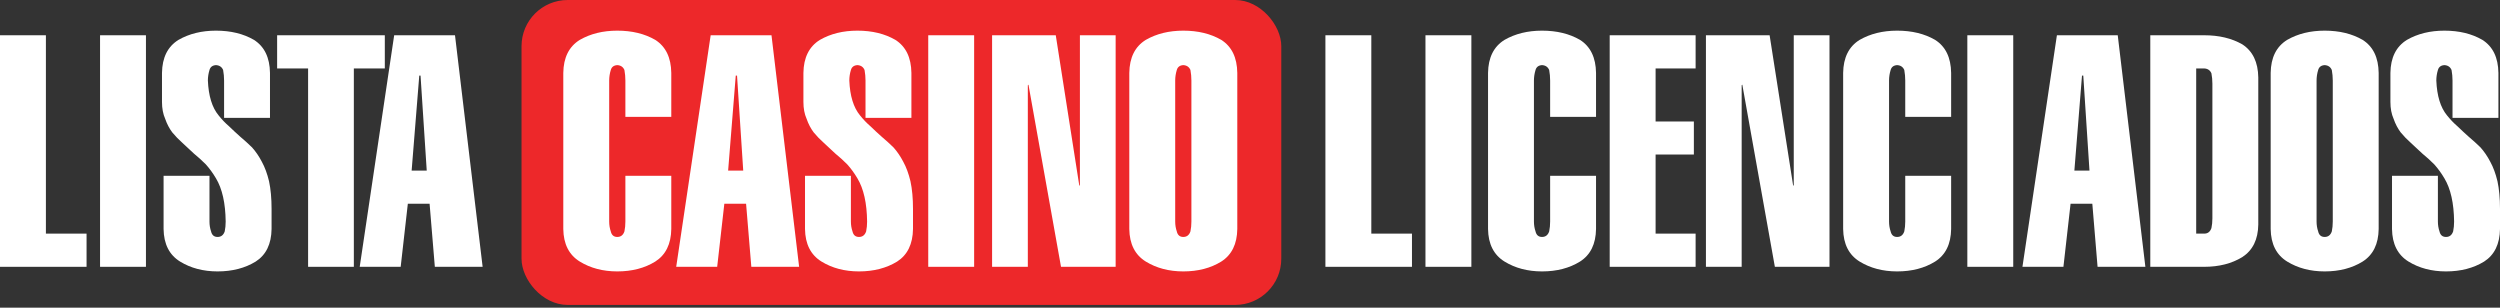
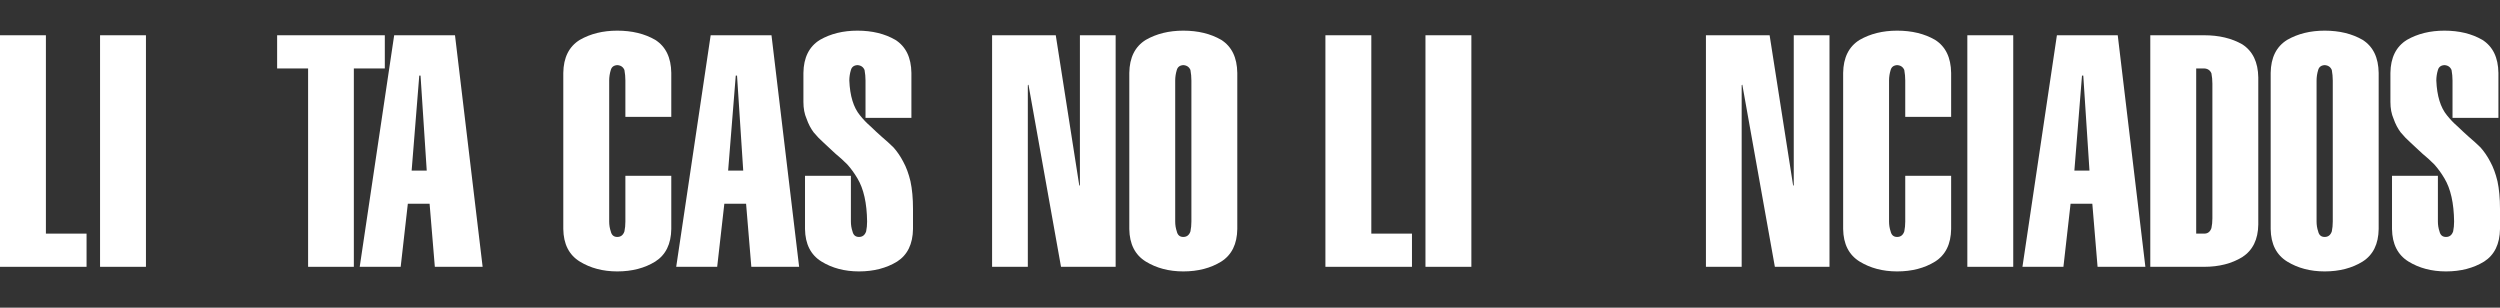
<svg xmlns="http://www.w3.org/2000/svg" width="325" height="40" viewBox="0 0 325 40" fill="none">
  <rect x="0" y="0" width="325" height="40" fill="#333333" stroke="none" />
-   <rect x="67.799" width="98.769" height="39.64" rx="6" fill="#ED282A" />
  <path d="M11.252 34.685H0V4.584H5.967V30.37H11.252V34.685Z" fill="white" />
  <path d="M18.973 34.685H13.007V4.584H18.973V34.685Z" fill="white" />
-   <path d="M35.098 15.319H29.131V10.468C29.131 10.013 29.09 9.559 29.007 9.105C28.842 8.706 28.532 8.493 28.078 8.465C27.624 8.493 27.342 8.706 27.232 9.105C27.094 9.559 27.025 10.013 27.025 10.468C27.108 12.463 27.569 13.97 28.409 14.989C28.835 15.526 29.289 16.001 29.771 16.414C30.239 16.868 30.728 17.322 31.237 17.776C31.746 18.203 32.255 18.664 32.765 19.16C33.246 19.696 33.673 20.323 34.045 21.038C34.43 21.74 34.74 22.58 34.974 23.557C35.194 24.576 35.304 25.773 35.304 27.149V29.771C35.277 31.726 34.589 33.137 33.24 34.004C31.849 34.857 30.198 35.284 28.285 35.284C26.427 35.284 24.802 34.857 23.412 34.004C22.008 33.137 21.293 31.726 21.265 29.771V22.855H27.232V28.801C27.232 29.255 27.301 29.682 27.438 30.081C27.548 30.563 27.831 30.804 28.285 30.804C28.739 30.804 29.049 30.563 29.214 30.081C29.296 29.682 29.338 29.255 29.338 28.801C29.31 26.406 28.89 24.534 28.078 23.185C27.679 22.511 27.239 21.905 26.757 21.369C26.248 20.859 25.732 20.391 25.209 19.965C24.699 19.497 24.204 19.036 23.722 18.581C23.24 18.155 22.8 17.701 22.401 17.219C22.015 16.709 21.706 16.118 21.472 15.443C21.196 14.824 21.059 14.094 21.059 13.255V9.477C21.086 7.481 21.802 6.049 23.206 5.182C24.596 4.384 26.22 3.985 28.078 3.985C29.991 3.985 31.636 4.384 33.013 5.182C34.375 6.049 35.07 7.481 35.098 9.477V15.319Z" fill="white" />
  <path d="M45.999 8.899V34.685H40.053V8.899H36.027V4.584H50.025V8.899H45.999Z" fill="white" />
  <path d="M53.514 22.174H55.475L54.67 9.828H54.505L53.514 22.174ZM46.763 34.685L51.243 4.584H59.15L62.742 34.685H56.528L55.847 26.489H53.018L52.089 34.685H46.763Z" fill="white" />
  <path d="M81.3 22.855H87.267V29.771C87.239 31.726 86.544 33.137 85.182 34.004C83.805 34.857 82.16 35.284 80.247 35.284C78.389 35.284 76.765 34.857 75.375 34.004C73.971 33.137 73.255 31.726 73.228 29.771V9.477C73.255 7.481 73.971 6.049 75.375 5.182C76.765 4.384 78.389 3.985 80.247 3.985C82.16 3.985 83.805 4.384 85.182 5.182C86.544 6.049 87.239 7.481 87.267 9.477V15.195H81.3V10.468C81.3 10.013 81.259 9.559 81.176 9.105C81.011 8.706 80.702 8.493 80.247 8.465C79.793 8.493 79.511 8.706 79.401 9.105C79.263 9.559 79.194 10.013 79.194 10.468V28.801C79.194 29.255 79.263 29.682 79.401 30.081C79.511 30.563 79.793 30.804 80.247 30.804C80.702 30.804 81.011 30.563 81.176 30.081C81.259 29.682 81.3 29.255 81.3 28.801V22.855Z" fill="white" />
  <path d="M94.658 22.174H96.619L95.814 9.828H95.649L94.658 22.174ZM87.907 34.685L92.387 4.584H100.294L103.887 34.685H97.672L96.991 26.489H94.163L93.234 34.685H87.907Z" fill="white" />
  <path d="M118.483 15.319H112.517V10.468C112.517 10.013 112.475 9.559 112.393 9.105C112.228 8.706 111.918 8.493 111.464 8.465C111.01 8.493 110.727 8.706 110.617 9.105C110.48 9.559 110.411 10.013 110.411 10.468C110.493 12.463 110.954 13.97 111.794 14.989C112.221 15.526 112.675 16.001 113.157 16.414C113.625 16.868 114.113 17.322 114.623 17.776C115.132 18.203 115.641 18.664 116.15 19.16C116.632 19.696 117.059 20.323 117.43 21.038C117.816 21.74 118.125 22.58 118.359 23.557C118.58 24.576 118.69 25.773 118.69 27.149V29.771C118.662 31.726 117.974 33.137 116.625 34.004C115.235 34.857 113.583 35.284 111.67 35.284C109.812 35.284 108.188 34.857 106.798 34.004C105.394 33.137 104.678 31.726 104.651 29.771V22.855H110.617V28.801C110.617 29.255 110.686 29.682 110.824 30.081C110.934 30.563 111.216 30.804 111.67 30.804C112.124 30.804 112.434 30.563 112.599 30.081C112.682 29.682 112.723 29.255 112.723 28.801C112.696 26.406 112.276 24.534 111.464 23.185C111.065 22.511 110.624 21.905 110.142 21.369C109.633 20.859 109.117 20.391 108.594 19.965C108.085 19.497 107.589 19.036 107.107 18.581C106.626 18.155 106.185 17.701 105.786 17.219C105.401 16.709 105.091 16.118 104.857 15.443C104.582 14.824 104.444 14.094 104.444 13.255V9.477C104.472 7.481 105.187 6.049 106.591 5.182C107.981 4.384 109.606 3.985 111.464 3.985C113.377 3.985 115.022 4.384 116.398 5.182C117.761 6.049 118.456 7.481 118.483 9.477V15.319Z" fill="white" />
-   <path d="M126.638 34.685H120.672V4.584H126.638V34.685Z" fill="white" />
  <path d="M133.617 34.685H128.971V4.584H137.25L140.306 24.114H140.388V4.584H145.034V34.685H137.932L133.699 11.004L133.617 11.087V34.685Z" fill="white" />
  <path d="M146.809 29.771V9.477C146.837 7.481 147.552 6.049 148.956 5.182C150.347 4.384 151.971 3.985 153.829 3.985C155.742 3.985 157.387 4.384 158.763 5.182C160.126 6.049 160.821 7.481 160.848 9.477V29.771C160.821 31.726 160.126 33.137 158.763 34.004C157.387 34.857 155.742 35.284 153.829 35.284C151.971 35.284 150.347 34.857 148.956 34.004C147.552 33.137 146.837 31.726 146.809 29.771ZM154.882 28.801V10.468C154.882 10.013 154.84 9.559 154.758 9.105C154.593 8.706 154.283 8.493 153.829 8.465C153.375 8.493 153.092 8.706 152.982 9.105C152.845 9.559 152.776 10.013 152.776 10.468V28.801C152.776 29.255 152.845 29.682 152.982 30.081C153.092 30.563 153.375 30.804 153.829 30.804C154.283 30.804 154.593 30.563 154.758 30.081C154.84 29.682 154.882 29.255 154.882 28.801Z" fill="white" />
  <path d="M183.556 34.685H172.304V4.584H178.271V30.37H183.556V34.685Z" fill="white" />
  <path d="M191.278 34.685H185.311V4.584H191.278V34.685Z" fill="white" />
-   <path d="M201.518 22.855H207.484V29.771C207.457 31.726 206.762 33.137 205.399 34.004C204.023 34.857 202.378 35.284 200.465 35.284C198.607 35.284 196.983 34.857 195.592 34.004C194.189 33.137 193.473 31.726 193.445 29.771V9.477C193.473 7.481 194.189 6.049 195.592 5.182C196.983 4.384 198.607 3.985 200.465 3.985C202.378 3.985 204.023 4.384 205.399 5.182C206.762 6.049 207.457 7.481 207.484 9.477V15.195H201.518V10.468C201.518 10.013 201.477 9.559 201.394 9.105C201.229 8.706 200.919 8.493 200.465 8.465C200.011 8.493 199.729 8.706 199.618 9.105C199.481 9.559 199.412 10.013 199.412 10.468V28.801C199.412 29.255 199.481 29.682 199.618 30.081C199.729 30.563 200.011 30.804 200.465 30.804C200.919 30.804 201.229 30.563 201.394 30.081C201.477 29.682 201.518 29.255 201.518 28.801V22.855Z" fill="white" />
-   <path d="M220.429 34.685H209.26V4.584H220.429V8.899H215.227V15.794H220.202V20.088H215.227V30.37H220.429V34.685Z" fill="white" />
  <path d="M226.417 34.685H221.771V4.584H230.05L233.106 24.114H233.188V4.584H237.834V34.685H230.732L226.499 11.004L226.417 11.087V34.685Z" fill="white" />
  <path d="M247.682 22.855H253.648V29.771C253.621 31.726 252.926 33.137 251.563 34.004C250.187 34.857 248.542 35.284 246.629 35.284C244.771 35.284 243.147 34.857 241.756 34.004C240.352 33.137 239.637 31.726 239.609 29.771V9.477C239.637 7.481 240.352 6.049 241.756 5.182C243.147 4.384 244.771 3.985 246.629 3.985C248.542 3.985 250.187 4.384 251.563 5.182C252.926 6.049 253.621 7.481 253.648 9.477V15.195H247.682V10.468C247.682 10.013 247.64 9.559 247.558 9.105C247.393 8.706 247.083 8.493 246.629 8.465C246.175 8.493 245.892 8.706 245.782 9.105C245.645 9.559 245.576 10.013 245.576 10.468V28.801C245.576 29.255 245.645 29.682 245.782 30.081C245.892 30.563 246.175 30.804 246.629 30.804C247.083 30.804 247.393 30.563 247.558 30.081C247.64 29.682 247.682 29.255 247.682 28.801V22.855Z" fill="white" />
  <path d="M261.721 34.685H255.754V4.584H261.721V34.685Z" fill="white" />
  <path d="M269.669 22.174H271.631L270.826 9.828H270.66L269.669 22.174ZM262.918 34.685L267.398 4.584H275.306L278.898 34.685H272.684L272.002 26.489H269.174L268.245 34.685H262.918Z" fill="white" />
  <path d="M279.538 34.685V4.584H286.558C288.471 4.584 290.116 4.976 291.492 5.76C292.855 6.641 293.55 8.08 293.577 10.075V29.193C293.55 31.134 292.855 32.545 291.492 33.426C290.116 34.265 288.471 34.685 286.558 34.685H279.538ZM285.505 8.899V30.37H286.558C287.012 30.37 287.322 30.129 287.487 29.648C287.569 29.262 287.611 28.842 287.611 28.388V10.88C287.611 10.426 287.569 9.979 287.487 9.539C287.322 9.139 287.012 8.926 286.558 8.899H285.505Z" fill="white" />
  <path d="M295.188 29.771V9.477C295.215 7.481 295.931 6.049 297.335 5.182C298.725 4.384 300.349 3.985 302.207 3.985C304.12 3.985 305.765 4.384 307.141 5.182C308.504 6.049 309.199 7.481 309.227 9.477V29.771C309.199 31.726 308.504 33.137 307.141 34.004C305.765 34.857 304.12 35.284 302.207 35.284C300.349 35.284 298.725 34.857 297.335 34.004C295.931 33.137 295.215 31.726 295.188 29.771ZM303.26 28.801V10.468C303.26 10.013 303.219 9.559 303.136 9.105C302.971 8.706 302.661 8.493 302.207 8.465C301.753 8.493 301.471 8.706 301.361 9.105C301.223 9.559 301.154 10.013 301.154 10.468V28.801C301.154 29.255 301.223 29.682 301.361 30.081C301.471 30.563 301.753 30.804 302.207 30.804C302.661 30.804 302.971 30.563 303.136 30.081C303.219 29.682 303.26 29.255 303.26 28.801Z" fill="white" />
  <path d="M324.794 15.319H318.827V10.468C318.827 10.013 318.786 9.559 318.703 9.105C318.538 8.706 318.228 8.493 317.774 8.465C317.32 8.493 317.038 8.706 316.927 9.105C316.79 9.559 316.721 10.013 316.721 10.468C316.804 12.463 317.265 13.97 318.104 14.989C318.531 15.526 318.985 16.001 319.467 16.414C319.935 16.868 320.424 17.322 320.933 17.776C321.442 18.203 321.951 18.664 322.461 19.16C322.942 19.696 323.369 20.323 323.741 21.038C324.126 21.74 324.436 22.58 324.67 23.557C324.89 24.576 325 25.773 325 27.149V29.771C324.972 31.726 324.284 33.137 322.935 34.004C321.545 34.857 319.894 35.284 317.98 35.284C316.122 35.284 314.498 34.857 313.108 34.004C311.704 33.137 310.988 31.726 310.961 29.771V22.855H316.927V28.801C316.927 29.255 316.996 29.682 317.134 30.081C317.244 30.563 317.526 30.804 317.98 30.804C318.435 30.804 318.744 30.563 318.909 30.081C318.992 29.682 319.033 29.255 319.033 28.801C319.006 26.406 318.586 24.534 317.774 23.185C317.375 22.511 316.934 21.905 316.453 21.369C315.943 20.859 315.427 20.391 314.904 19.965C314.395 19.497 313.899 19.036 313.418 18.581C312.936 18.155 312.496 17.701 312.096 17.219C311.711 16.709 311.401 16.118 311.167 15.443C310.892 14.824 310.754 14.094 310.754 13.255V9.477C310.782 7.481 311.498 6.049 312.902 5.182C314.292 4.384 315.916 3.985 317.774 3.985C319.687 3.985 321.332 4.384 322.708 5.182C324.071 6.049 324.766 7.481 324.794 9.477V15.319Z" fill="white" />
</svg>